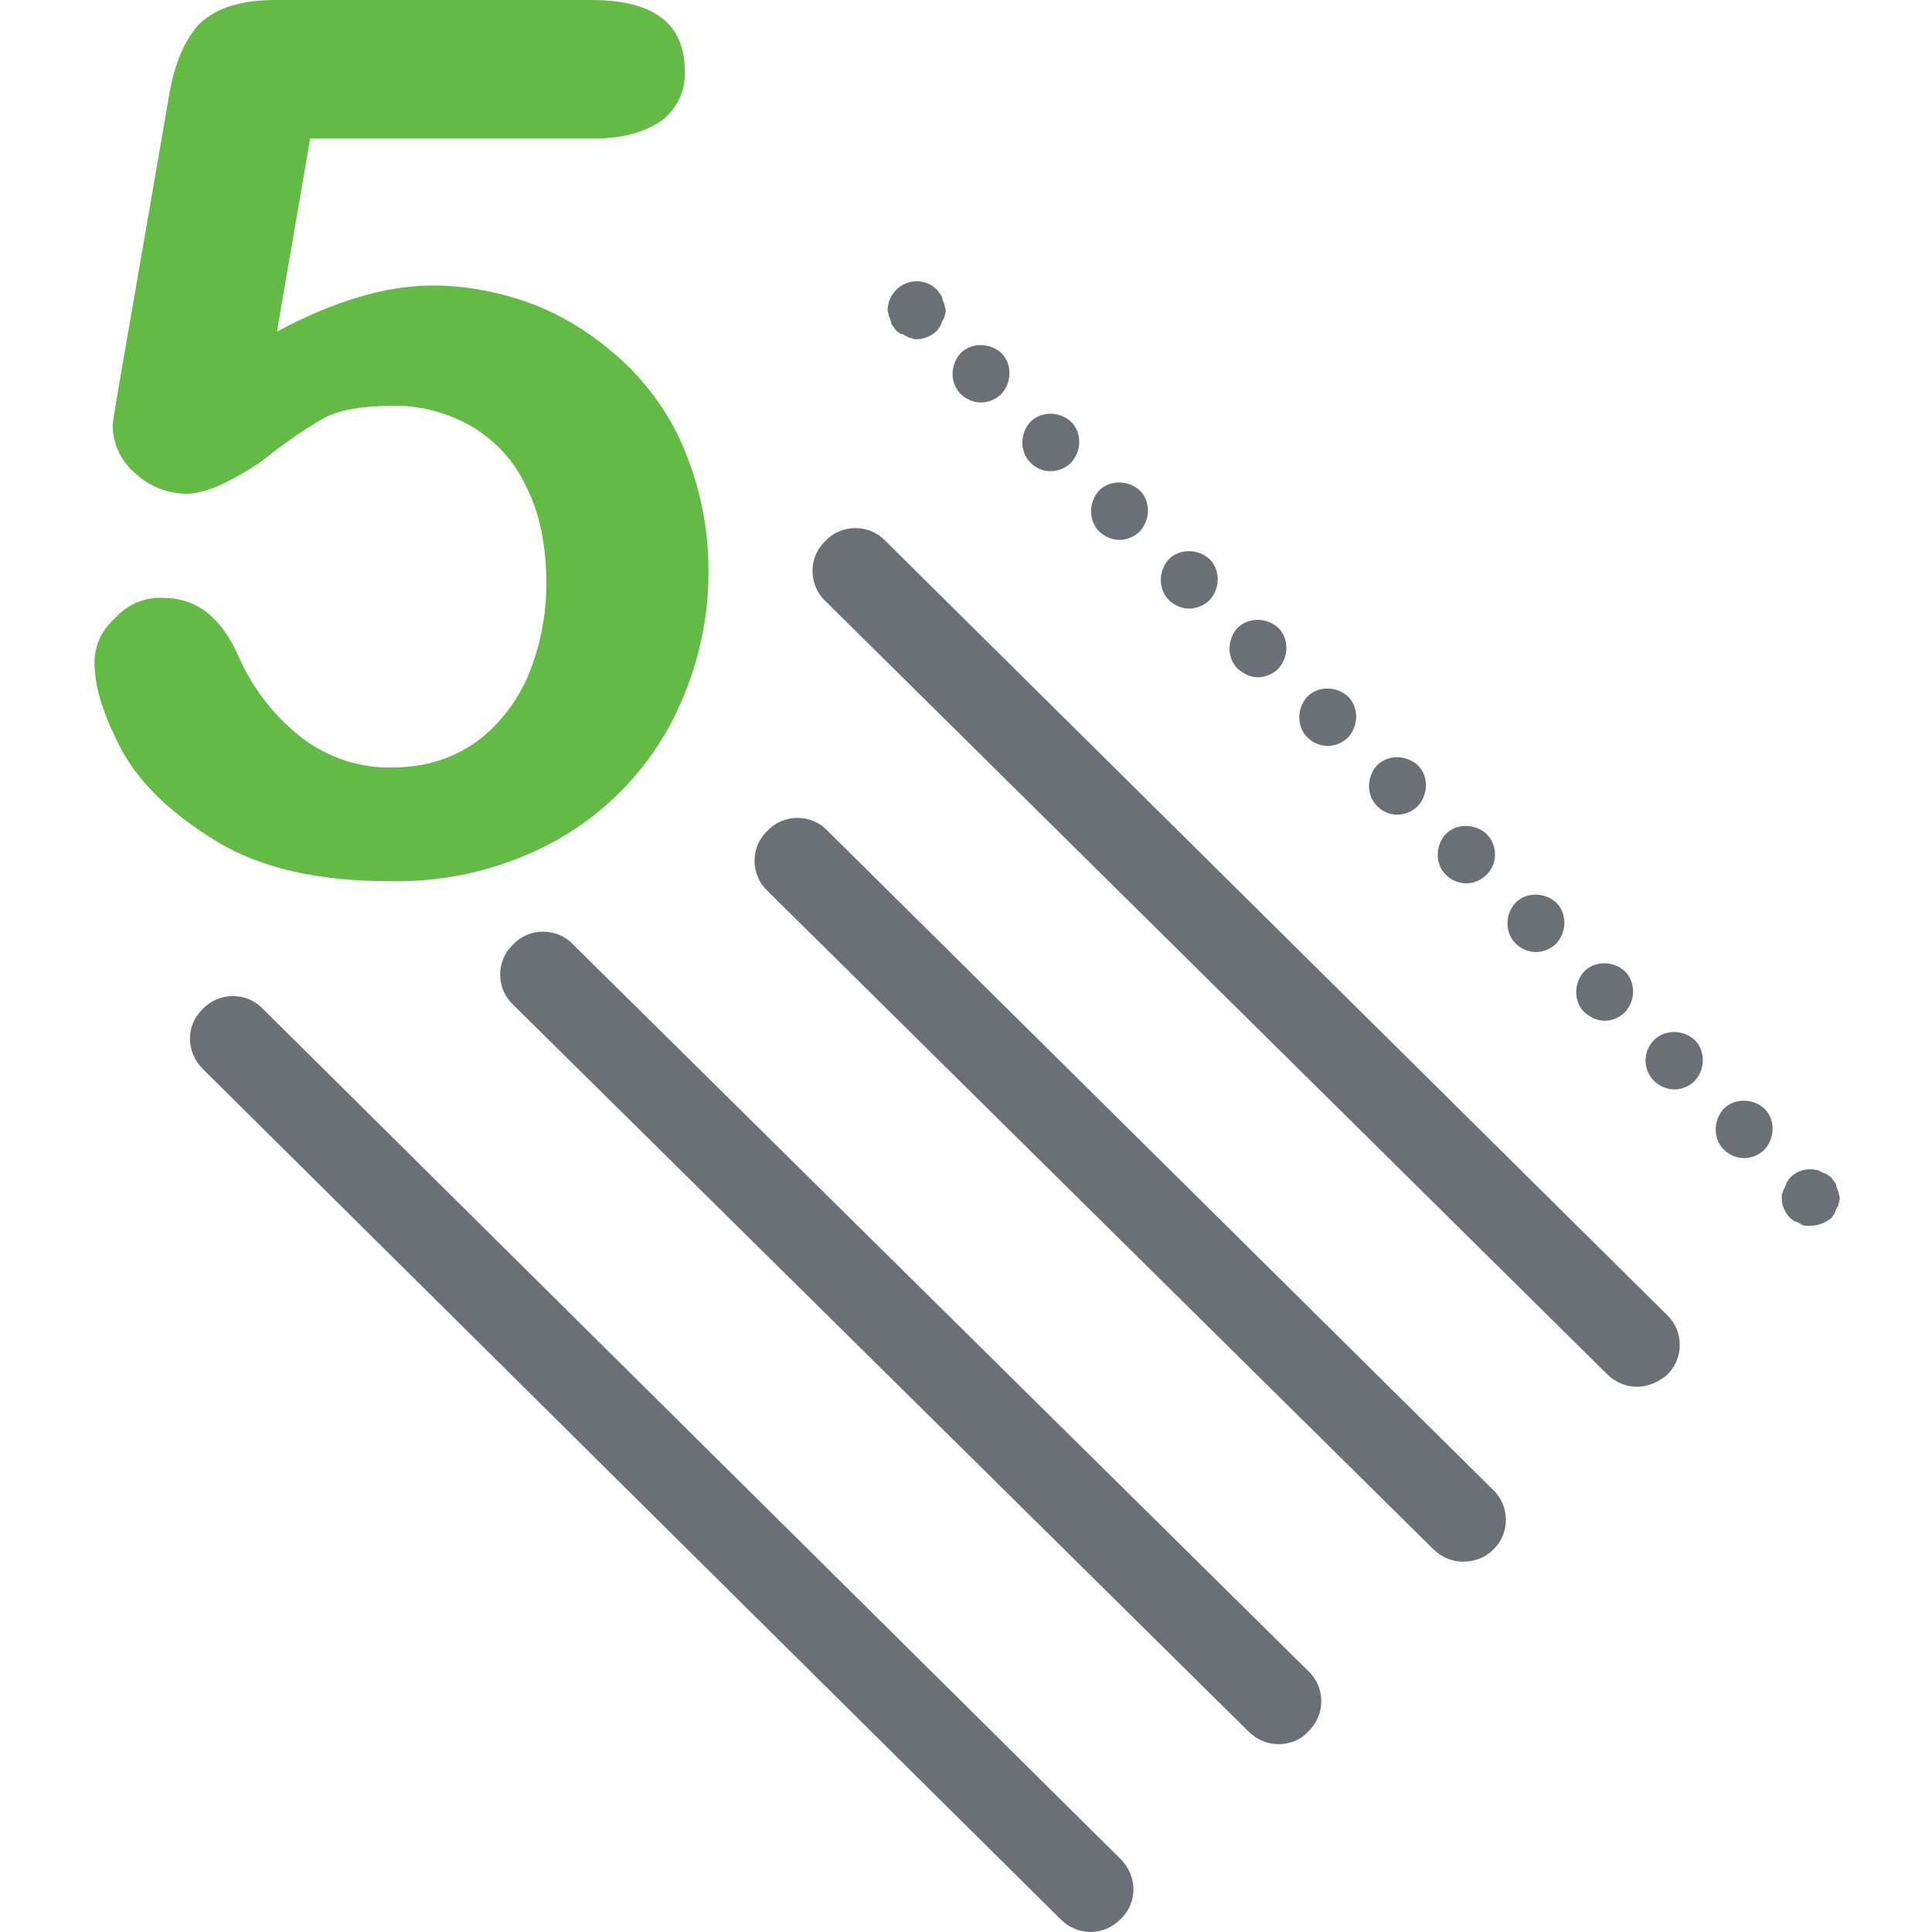
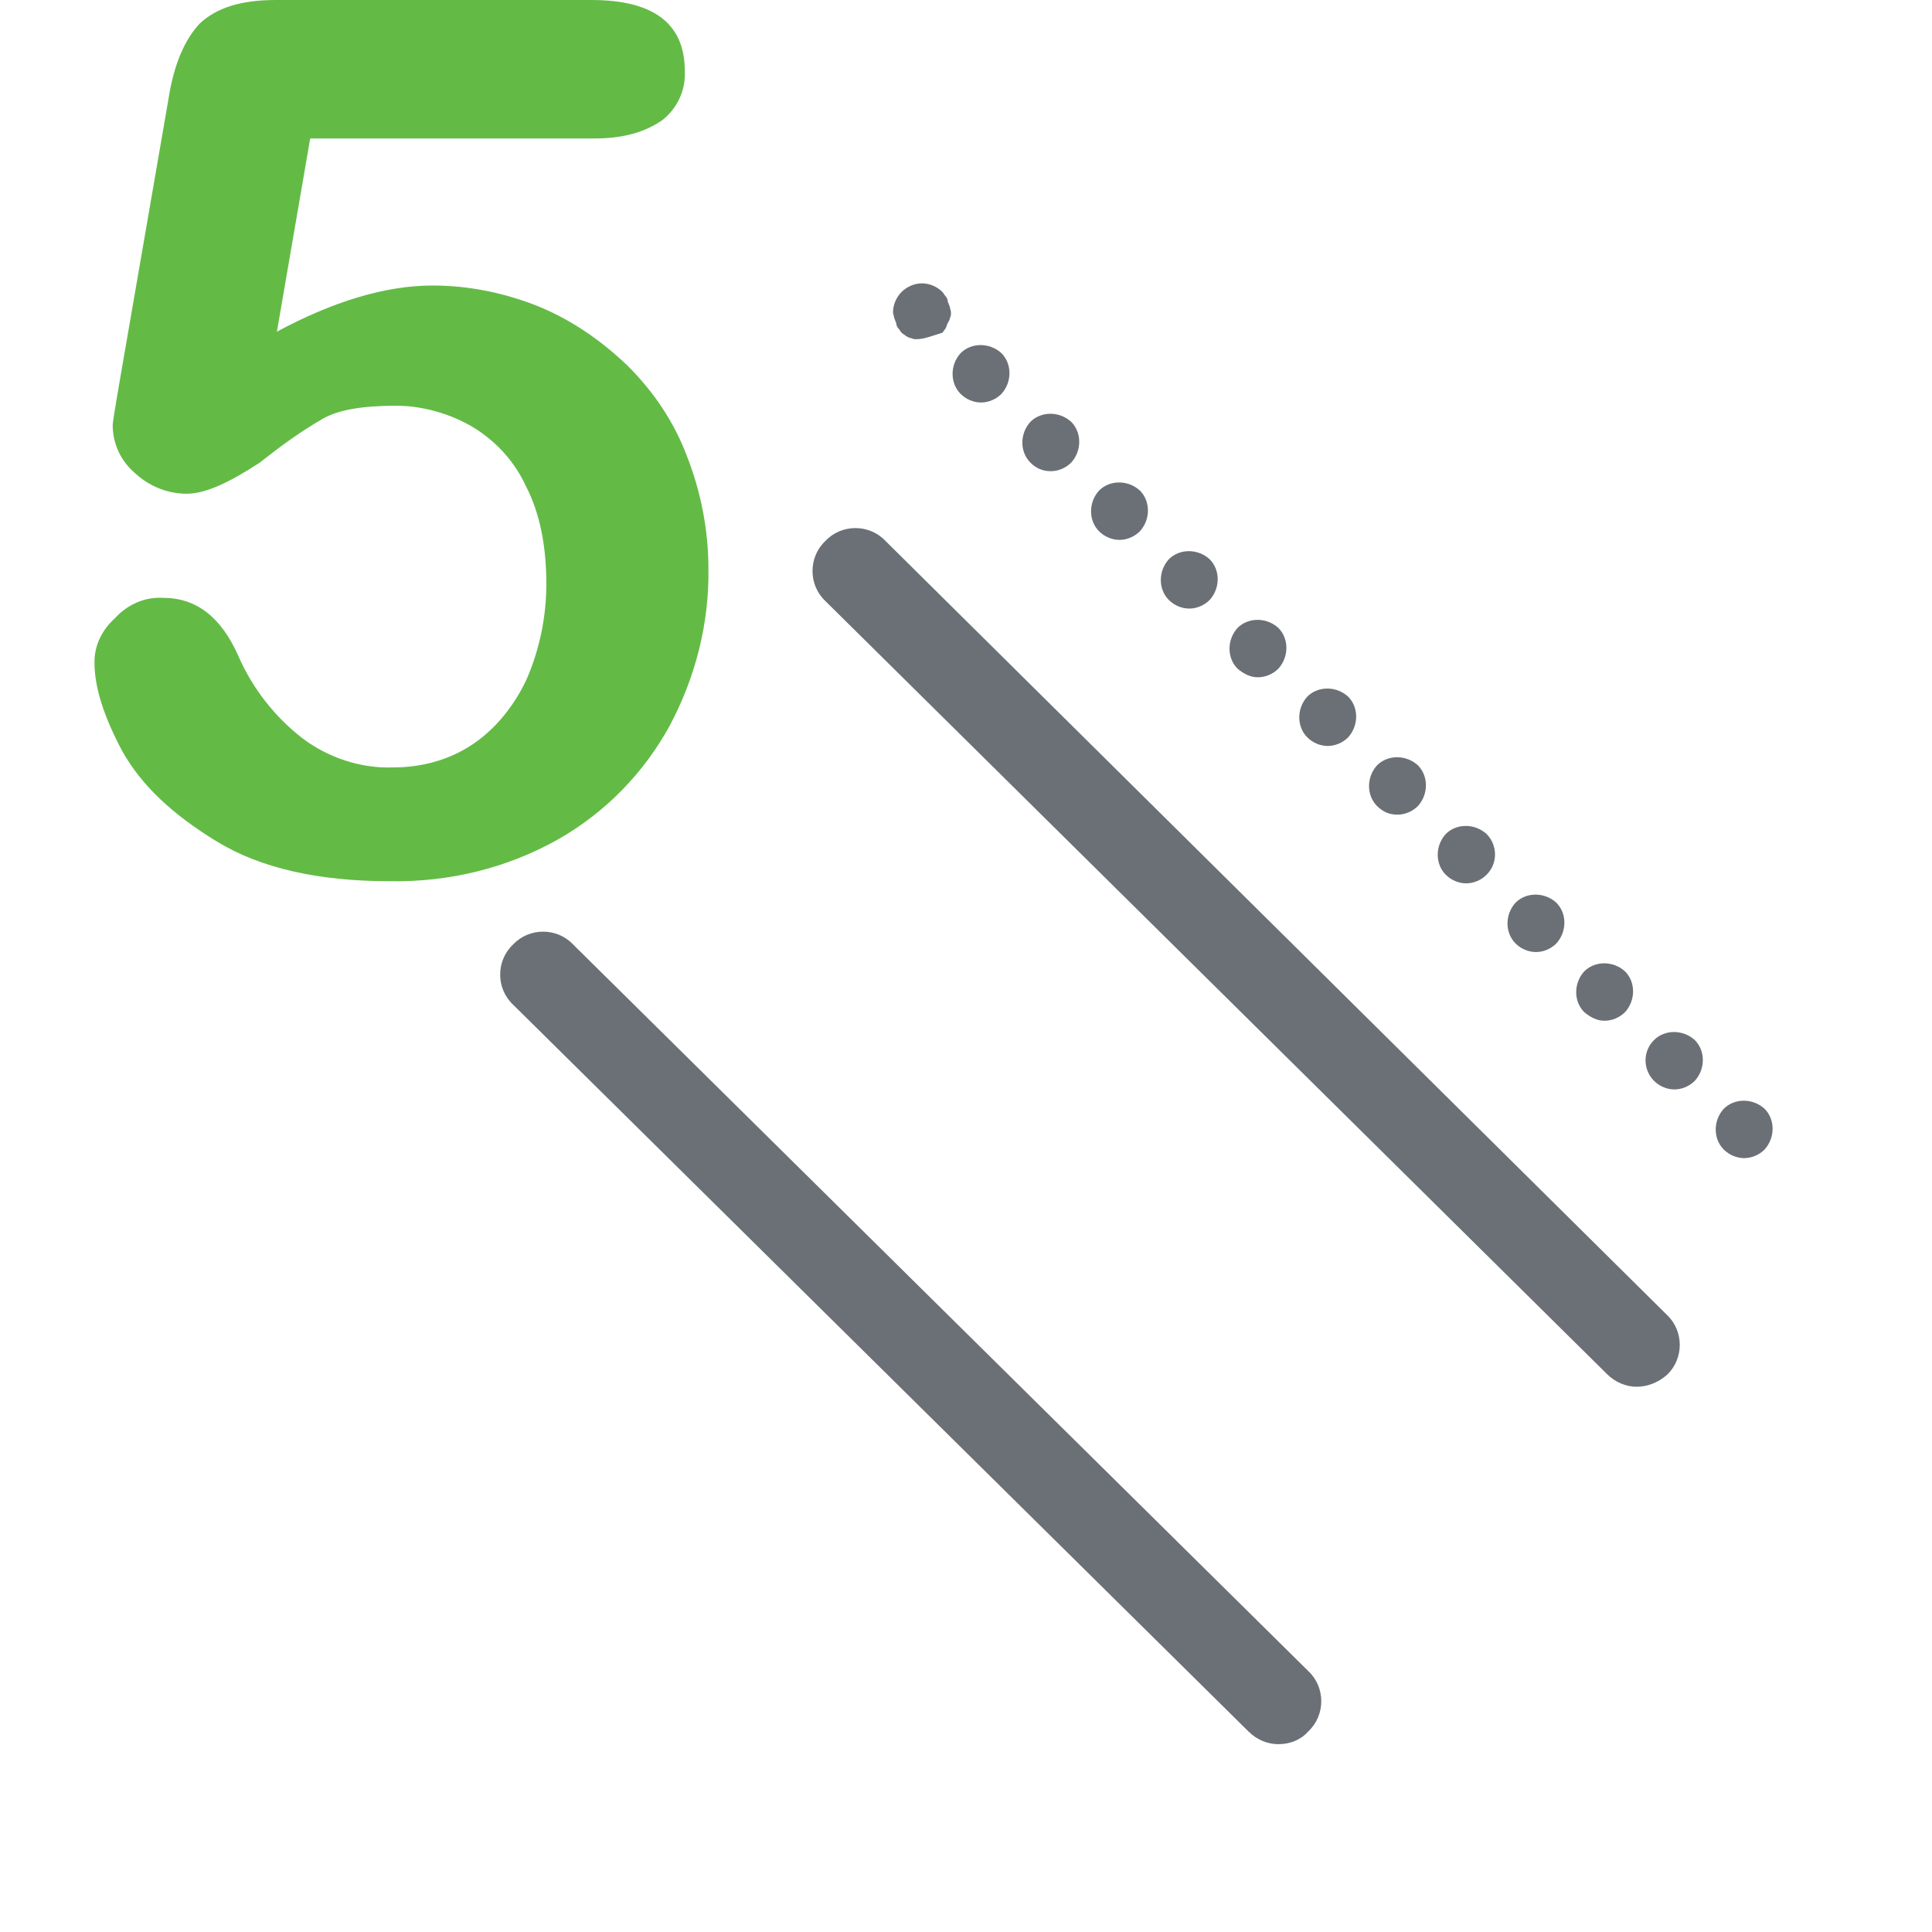
<svg xmlns="http://www.w3.org/2000/svg" version="1.1" id="Layer_1" x="0px" y="0px" viewBox="0 0 180 180" style="enable-background:new 0 0 180 180;" xml:space="preserve">
  <style type="text/css">
	.st0{fill:#63BB46;}
	.st1{fill:#6B7076;}
</style>
  <g id="_5_Products" transform="translate(-16.9 -4)">
    <g id="Group_973">
      <path id="Path_3348" class="st0" d="M72.3,16.9H45.8l-3.1,18c5.2-2.8,10.1-4.3,14.5-4.3c3.4,0,6.8,0.7,10,2    c3.1,1.3,5.8,3.2,8.2,5.5c2.4,2.4,4.3,5.2,5.5,8.4c1.3,3.3,2,6.9,2,10.4c0.1,5.1-1.2,10.2-3.6,14.7c-2.4,4.4-6,8.1-10.4,10.6    c-4.8,2.7-10.2,4-15.7,3.9c-6.6,0-12-1.2-16.1-3.7c-4.1-2.5-7-5.2-8.8-8.4c-1.7-3.2-2.6-5.9-2.6-8.3c0-1.6,0.7-3,1.9-4.1    c1.2-1.3,2.8-2,4.5-1.9c3.1,0,5.4,1.8,7,5.4c1.3,3,3.4,5.7,6,7.7c2.4,1.8,5.4,2.8,8.4,2.7c2.7,0,5.3-0.7,7.5-2.2    c2.2-1.5,3.9-3.7,5-6.1c1.2-2.8,1.8-5.8,1.8-8.8c0-3.5-0.6-6.6-1.9-9.1c-1.1-2.4-2.9-4.3-5.1-5.6c-2.1-1.2-4.6-1.9-7-1.9    c-3.2,0-5.4,0.4-6.8,1.2c-2.1,1.2-4,2.6-5.9,4.1C38.2,49,36,50,34.3,50c-1.8,0-3.5-0.7-4.8-1.9c-1.3-1.1-2.1-2.7-2.1-4.5    c0-0.2,0.2-1.5,0.6-3.8l4.6-26.6c0.5-3.2,1.5-5.5,2.9-7C37.1,4.7,39.4,4,42.6,4h29.4c5.8,0,8.7,2.2,8.7,6.6    c0.1,1.8-0.7,3.5-2.1,4.6C77,16.3,75,16.9,72.3,16.9z" />
    </g>
-     <path class="st1" d="M153.2,149.5c-1,0-2-0.4-2.8-1.2L88.4,87c-1.6-1.5-1.6-4.1,0-5.6c1.5-1.6,4.1-1.6,5.6,0l62,61.4   c1.6,1.5,1.6,4.1,0,5.6C155.3,149.1,154.3,149.5,153.2,149.5z" />
    <path class="st1" d="M169.4,133.2c-1,0-2-0.4-2.8-1.2L93.8,60c-1.6-1.5-1.6-4.1,0-5.6c1.5-1.6,4.1-1.6,5.6,0l72.8,72.1   c1.6,1.5,1.6,4.1,0,5.6C171.4,132.8,170.4,133.2,169.4,133.2z" />
    <path class="st1" d="M136,166.5c-1,0-2-0.4-2.8-1.2L64.7,97.6c-1.6-1.5-1.6-4.1,0-5.6c1.5-1.6,4.1-1.6,5.6,0l68.5,67.7   c1.6,1.5,1.6,4.1,0,5.6C138.1,166.1,137.1,166.5,136,166.5z" />
-     <path class="st1" d="M118.5,184c-1,0-2-0.4-2.8-1.2l-79.9-79.2c-1.6-1.6-1.6-4.1,0-5.6c1.5-1.6,4.1-1.6,5.6,0l79.9,79.2   c1.6,1.6,1.6,4.1,0,5.6C120.5,183.6,119.5,184,118.5,184z" />
    <g id="Group_975">
      <g id="Group_974">
-         <path class="st1" d="M102.3,35.6c-0.2,0-0.3,0-0.5-0.1c-0.2,0-0.3-0.1-0.5-0.2c-0.2-0.1-0.3-0.2-0.5-0.2     c-0.1-0.1-0.3-0.2-0.4-0.3c-0.1-0.1-0.2-0.3-0.3-0.4c-0.1-0.1-0.2-0.3-0.2-0.5c-0.1-0.2-0.1-0.3-0.2-0.5c0-0.2-0.1-0.3-0.1-0.5     c0-0.7,0.3-1.4,0.8-1.9c0.5-0.5,1.2-0.8,1.9-0.8c0.7,0,1.4,0.3,1.9,0.8c0.1,0.1,0.2,0.3,0.3,0.4c0.1,0.1,0.2,0.3,0.2,0.5     c0.1,0.2,0.1,0.3,0.2,0.5c0,0.2,0.1,0.3,0.1,0.5c0,0.2,0,0.4-0.1,0.5c0,0.2-0.1,0.3-0.2,0.5c-0.1,0.2-0.1,0.3-0.2,0.5     c-0.1,0.1-0.2,0.3-0.3,0.4C103.7,35.3,103,35.6,102.3,35.6z" />
+         <path class="st1" d="M102.3,35.6c-0.2,0-0.3,0-0.5-0.1c-0.2,0-0.3-0.1-0.5-0.2c-0.1-0.1-0.3-0.2-0.4-0.3c-0.1-0.1-0.2-0.3-0.3-0.4c-0.1-0.1-0.2-0.3-0.2-0.5c-0.1-0.2-0.1-0.3-0.2-0.5c0-0.2-0.1-0.3-0.1-0.5     c0-0.7,0.3-1.4,0.8-1.9c0.5-0.5,1.2-0.8,1.9-0.8c0.7,0,1.4,0.3,1.9,0.8c0.1,0.1,0.2,0.3,0.3,0.4c0.1,0.1,0.2,0.3,0.2,0.5     c0.1,0.2,0.1,0.3,0.2,0.5c0,0.2,0.1,0.3,0.1,0.5c0,0.2,0,0.4-0.1,0.5c0,0.2-0.1,0.3-0.2,0.5c-0.1,0.2-0.1,0.3-0.2,0.5     c-0.1,0.1-0.2,0.3-0.3,0.4C103.7,35.3,103,35.6,102.3,35.6z" />
        <path class="st1" d="M177.5,111.1c-1-1-1-2.7,0-3.8l0,0c1-1,2.7-1,3.8,0l0,0c1,1,1,2.7,0,3.8l0,0c-0.5,0.5-1.2,0.8-1.9,0.8l0,0     C178.7,111.9,178,111.6,177.5,111.1z M171,104.7c-1-1-1.1-2.7,0-3.8l0,0c1-1,2.7-1,3.8,0l0,0c1,1,1,2.7,0,3.8l0,0     c-0.5,0.5-1.2,0.8-1.9,0.8l0,0C172.2,105.5,171.5,105.2,171,104.7z M164.5,98.3c-1-1-1-2.7,0-3.8l0,0c1-1,2.7-1,3.8,0l0,0     c1,1,1,2.7,0,3.8l0,0c-0.5,0.5-1.2,0.8-1.9,0.8l0,0C165.7,99.1,165.1,98.8,164.5,98.3z M158.1,91.9c-1-1-1-2.7,0-3.8l0,0     c1-1,2.7-1,3.8,0l0,0c1,1,1,2.7,0,3.8l0,0c-0.5,0.5-1.2,0.8-1.9,0.8l0,0C159.3,92.7,158.6,92.4,158.1,91.9z M151.6,85.5     c-1-1-1-2.7,0-3.8l0,0c1-1,2.7-1,3.8,0l0,0c1,1,1.1,2.7,0,3.8l0,0c-0.5,0.5-1.2,0.8-1.9,0.8l0,0C152.8,86.3,152.1,86,151.6,85.5z      M145.2,79.1c-1-1-1-2.7,0-3.8l0,0c1-1,2.7-1,3.8,0l0,0c1,1,1,2.7,0,3.8l0,0c-0.5,0.5-1.2,0.8-1.9,0.8l0,0     C146.3,79.9,145.7,79.6,145.2,79.1z M138.7,72.7c-1-1-1-2.7,0-3.8l0,0c1-1,2.7-1,3.8,0l0,0c1,1,1,2.7,0,3.8l0,0     c-0.5,0.5-1.2,0.8-1.9,0.8l0,0C139.9,73.5,139.2,73.2,138.7,72.7z M132.2,66.3c-1-1-1-2.7,0-3.8l0,0c1-1,2.7-1,3.8,0l0,0     c1,1,1,2.7,0,3.8l0,0c-0.5,0.5-1.2,0.8-1.9,0.8l0,0C133.4,67.1,132.8,66.8,132.2,66.3z M125.8,59.9c-1-1-1-2.7,0-3.8l0,0     c1-1,2.7-1,3.8,0l0,0c1,1,1,2.7,0,3.8l0,0c-0.5,0.5-1.2,0.8-1.9,0.8l0,0C127,60.7,126.3,60.4,125.8,59.9z M119.3,53.5     c-1-1-1-2.7,0-3.8l0,0c1-1,2.7-1,3.8,0l0,0c1,1,1,2.7,0,3.8l0,0c-0.5,0.5-1.2,0.8-1.9,0.8l0,0C120.5,54.3,119.8,54,119.3,53.5z      M112.9,47.1c-1-1-1-2.7,0-3.8l0,0c1-1,2.7-1,3.8,0l0,0c1,1,1,2.7,0,3.8l0,0c-0.5,0.5-1.2,0.8-1.9,0.8l0,0     C114,47.9,113.4,47.6,112.9,47.1z M106.4,40.7c-1-1-1-2.7,0-3.8l0,0c1-1,2.7-1,3.8,0l0,0c1,1,1,2.7,0,3.8l0,0     c-0.5,0.5-1.2,0.8-1.9,0.8l0,0C107.6,41.5,106.9,41.2,106.4,40.7z" />
-         <path class="st1" d="M185.6,118.2c-0.2,0-0.3,0-0.5,0c-0.2,0-0.3-0.1-0.5-0.2c-0.2-0.1-0.3-0.2-0.5-0.2c-0.1-0.1-0.3-0.2-0.4-0.3     c-0.5-0.5-0.8-1.2-0.8-1.9c0-0.2,0-0.4,0.1-0.5c0-0.2,0.1-0.3,0.2-0.5c0.1-0.2,0.1-0.3,0.2-0.5c0.1-0.1,0.2-0.3,0.3-0.4     c0.6-0.6,1.5-0.9,2.4-0.7c0.2,0,0.3,0.1,0.5,0.2c0.2,0.1,0.3,0.1,0.5,0.2c0.1,0.1,0.3,0.2,0.4,0.3c0.1,0.1,0.2,0.3,0.3,0.4     c0.1,0.1,0.2,0.3,0.2,0.5c0.1,0.2,0.1,0.3,0.2,0.5c0,0.2,0.1,0.3,0.1,0.5c0,0.2,0,0.3-0.1,0.5c0,0.2-0.1,0.3-0.2,0.5     c-0.1,0.2-0.1,0.3-0.2,0.5c-0.1,0.1-0.2,0.3-0.3,0.4C187,117.9,186.3,118.2,185.6,118.2z" />
      </g>
    </g>
  </g>
</svg>